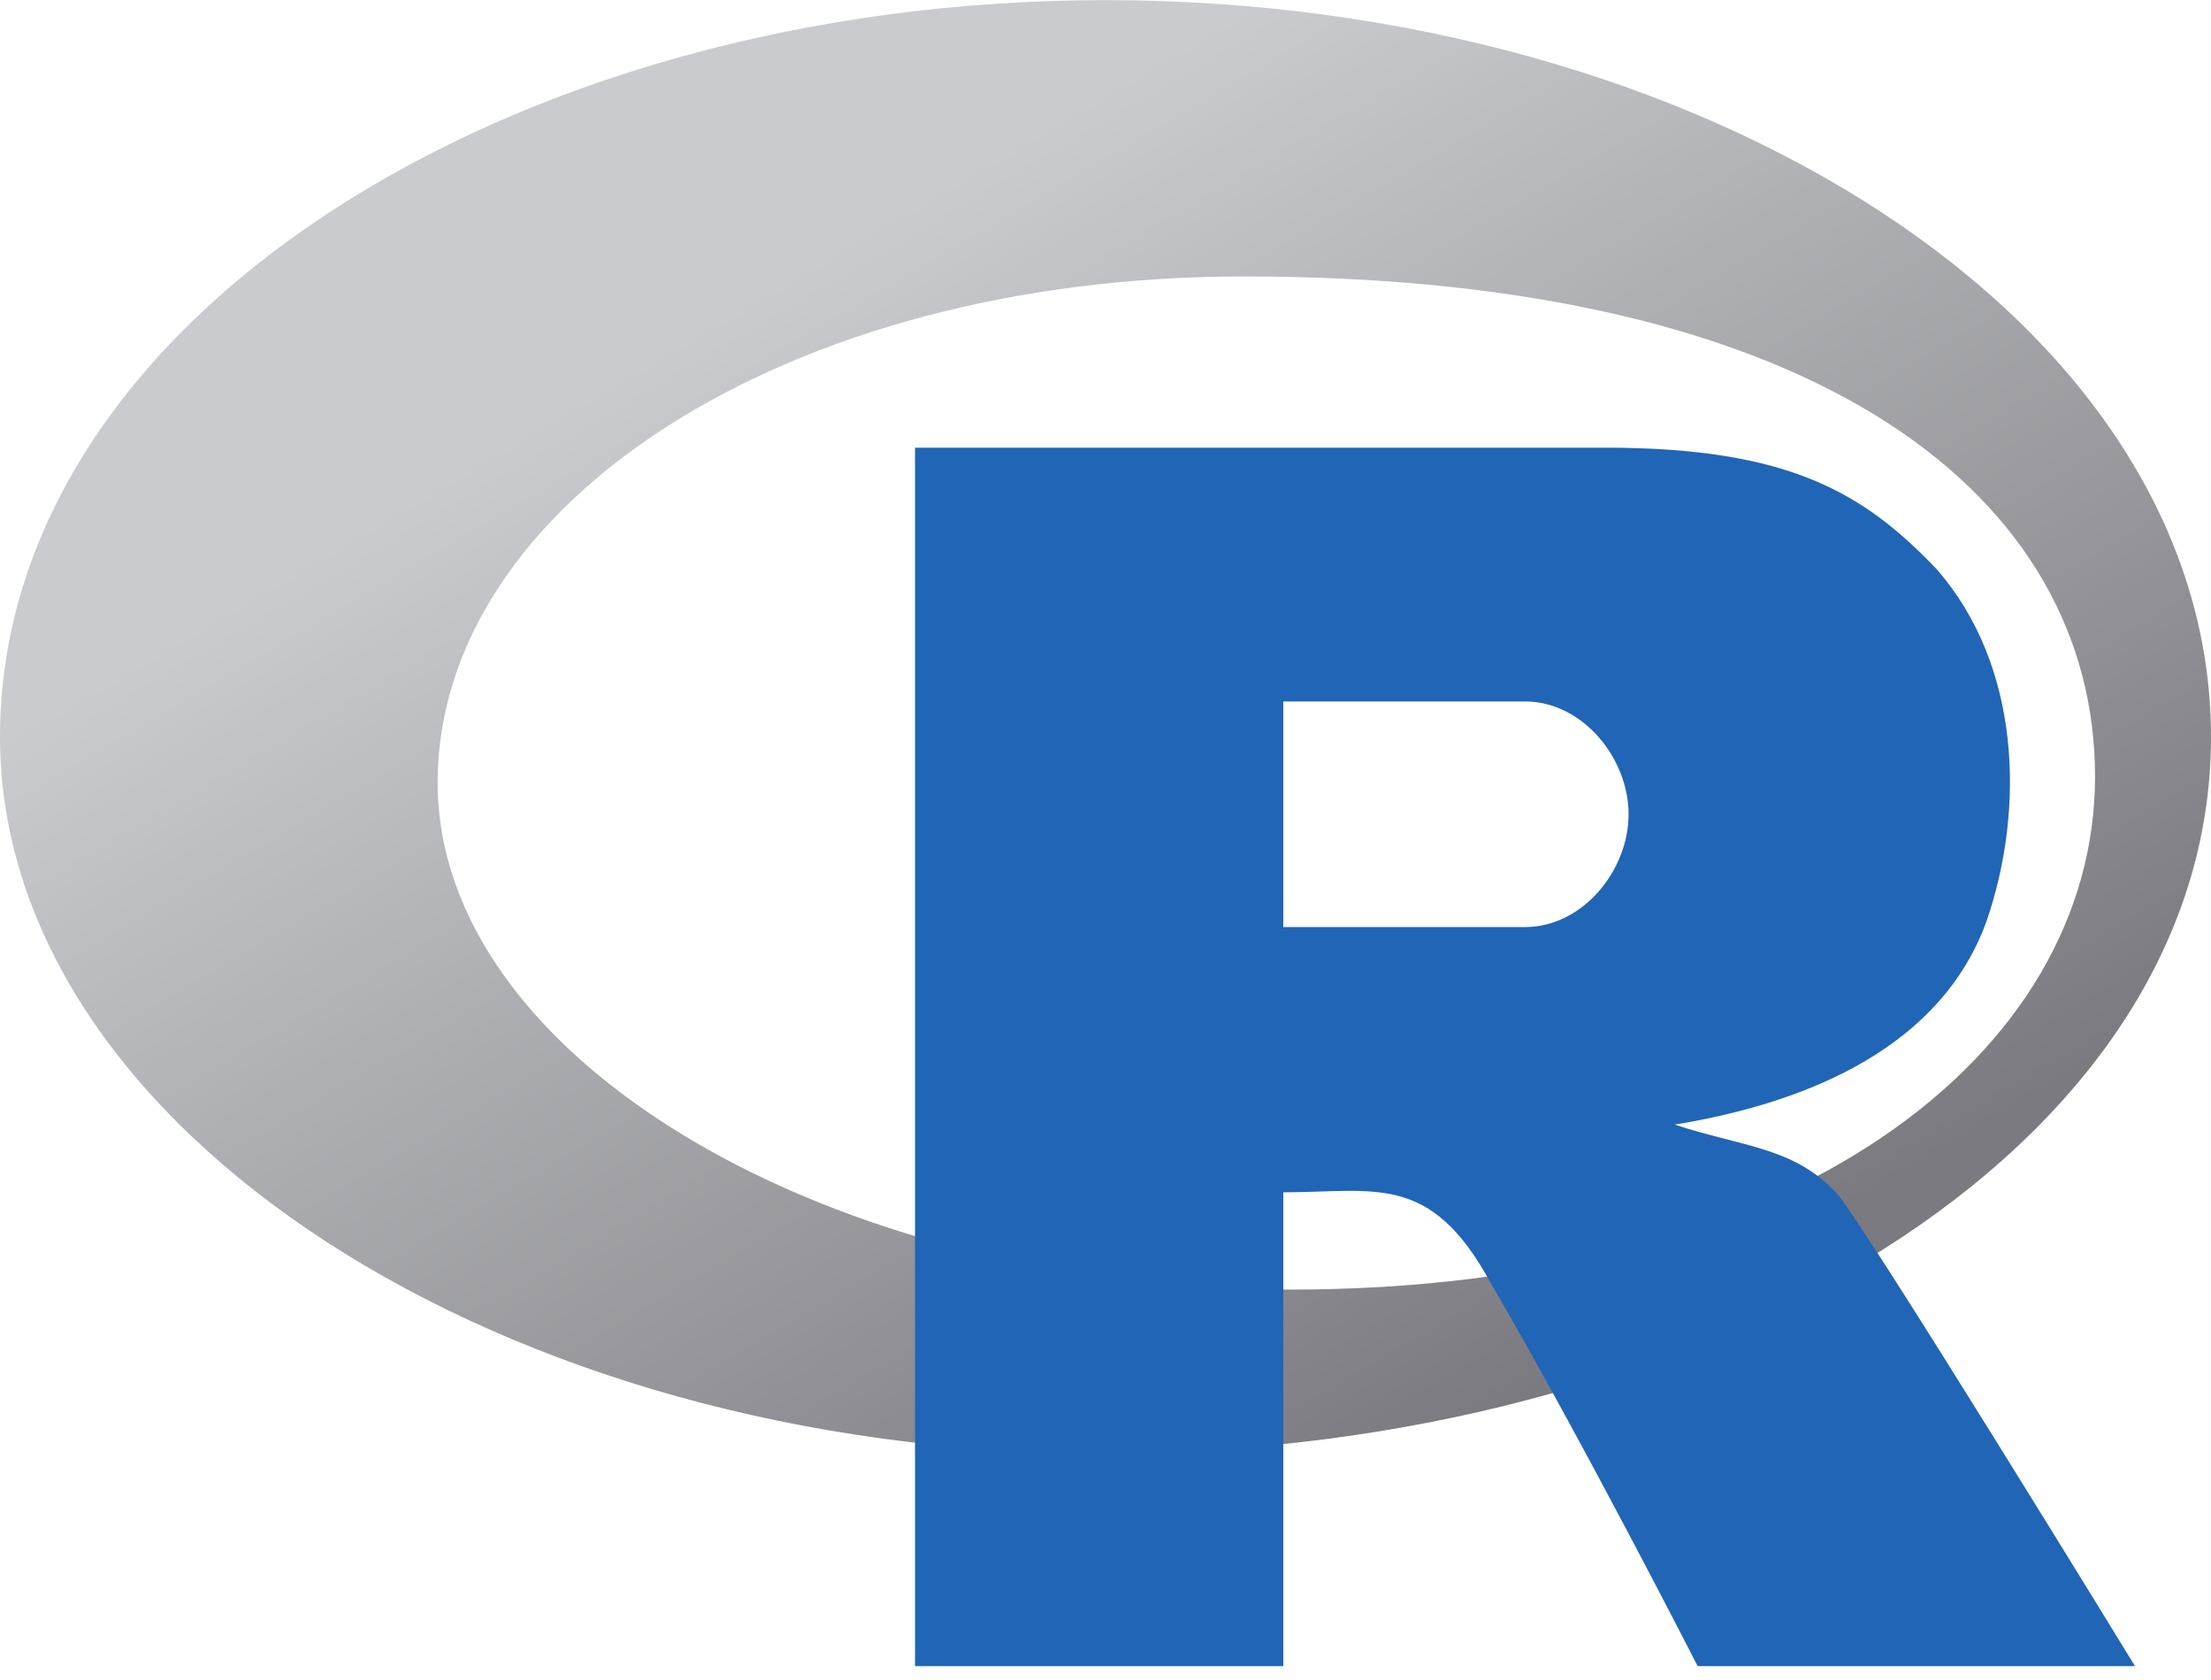
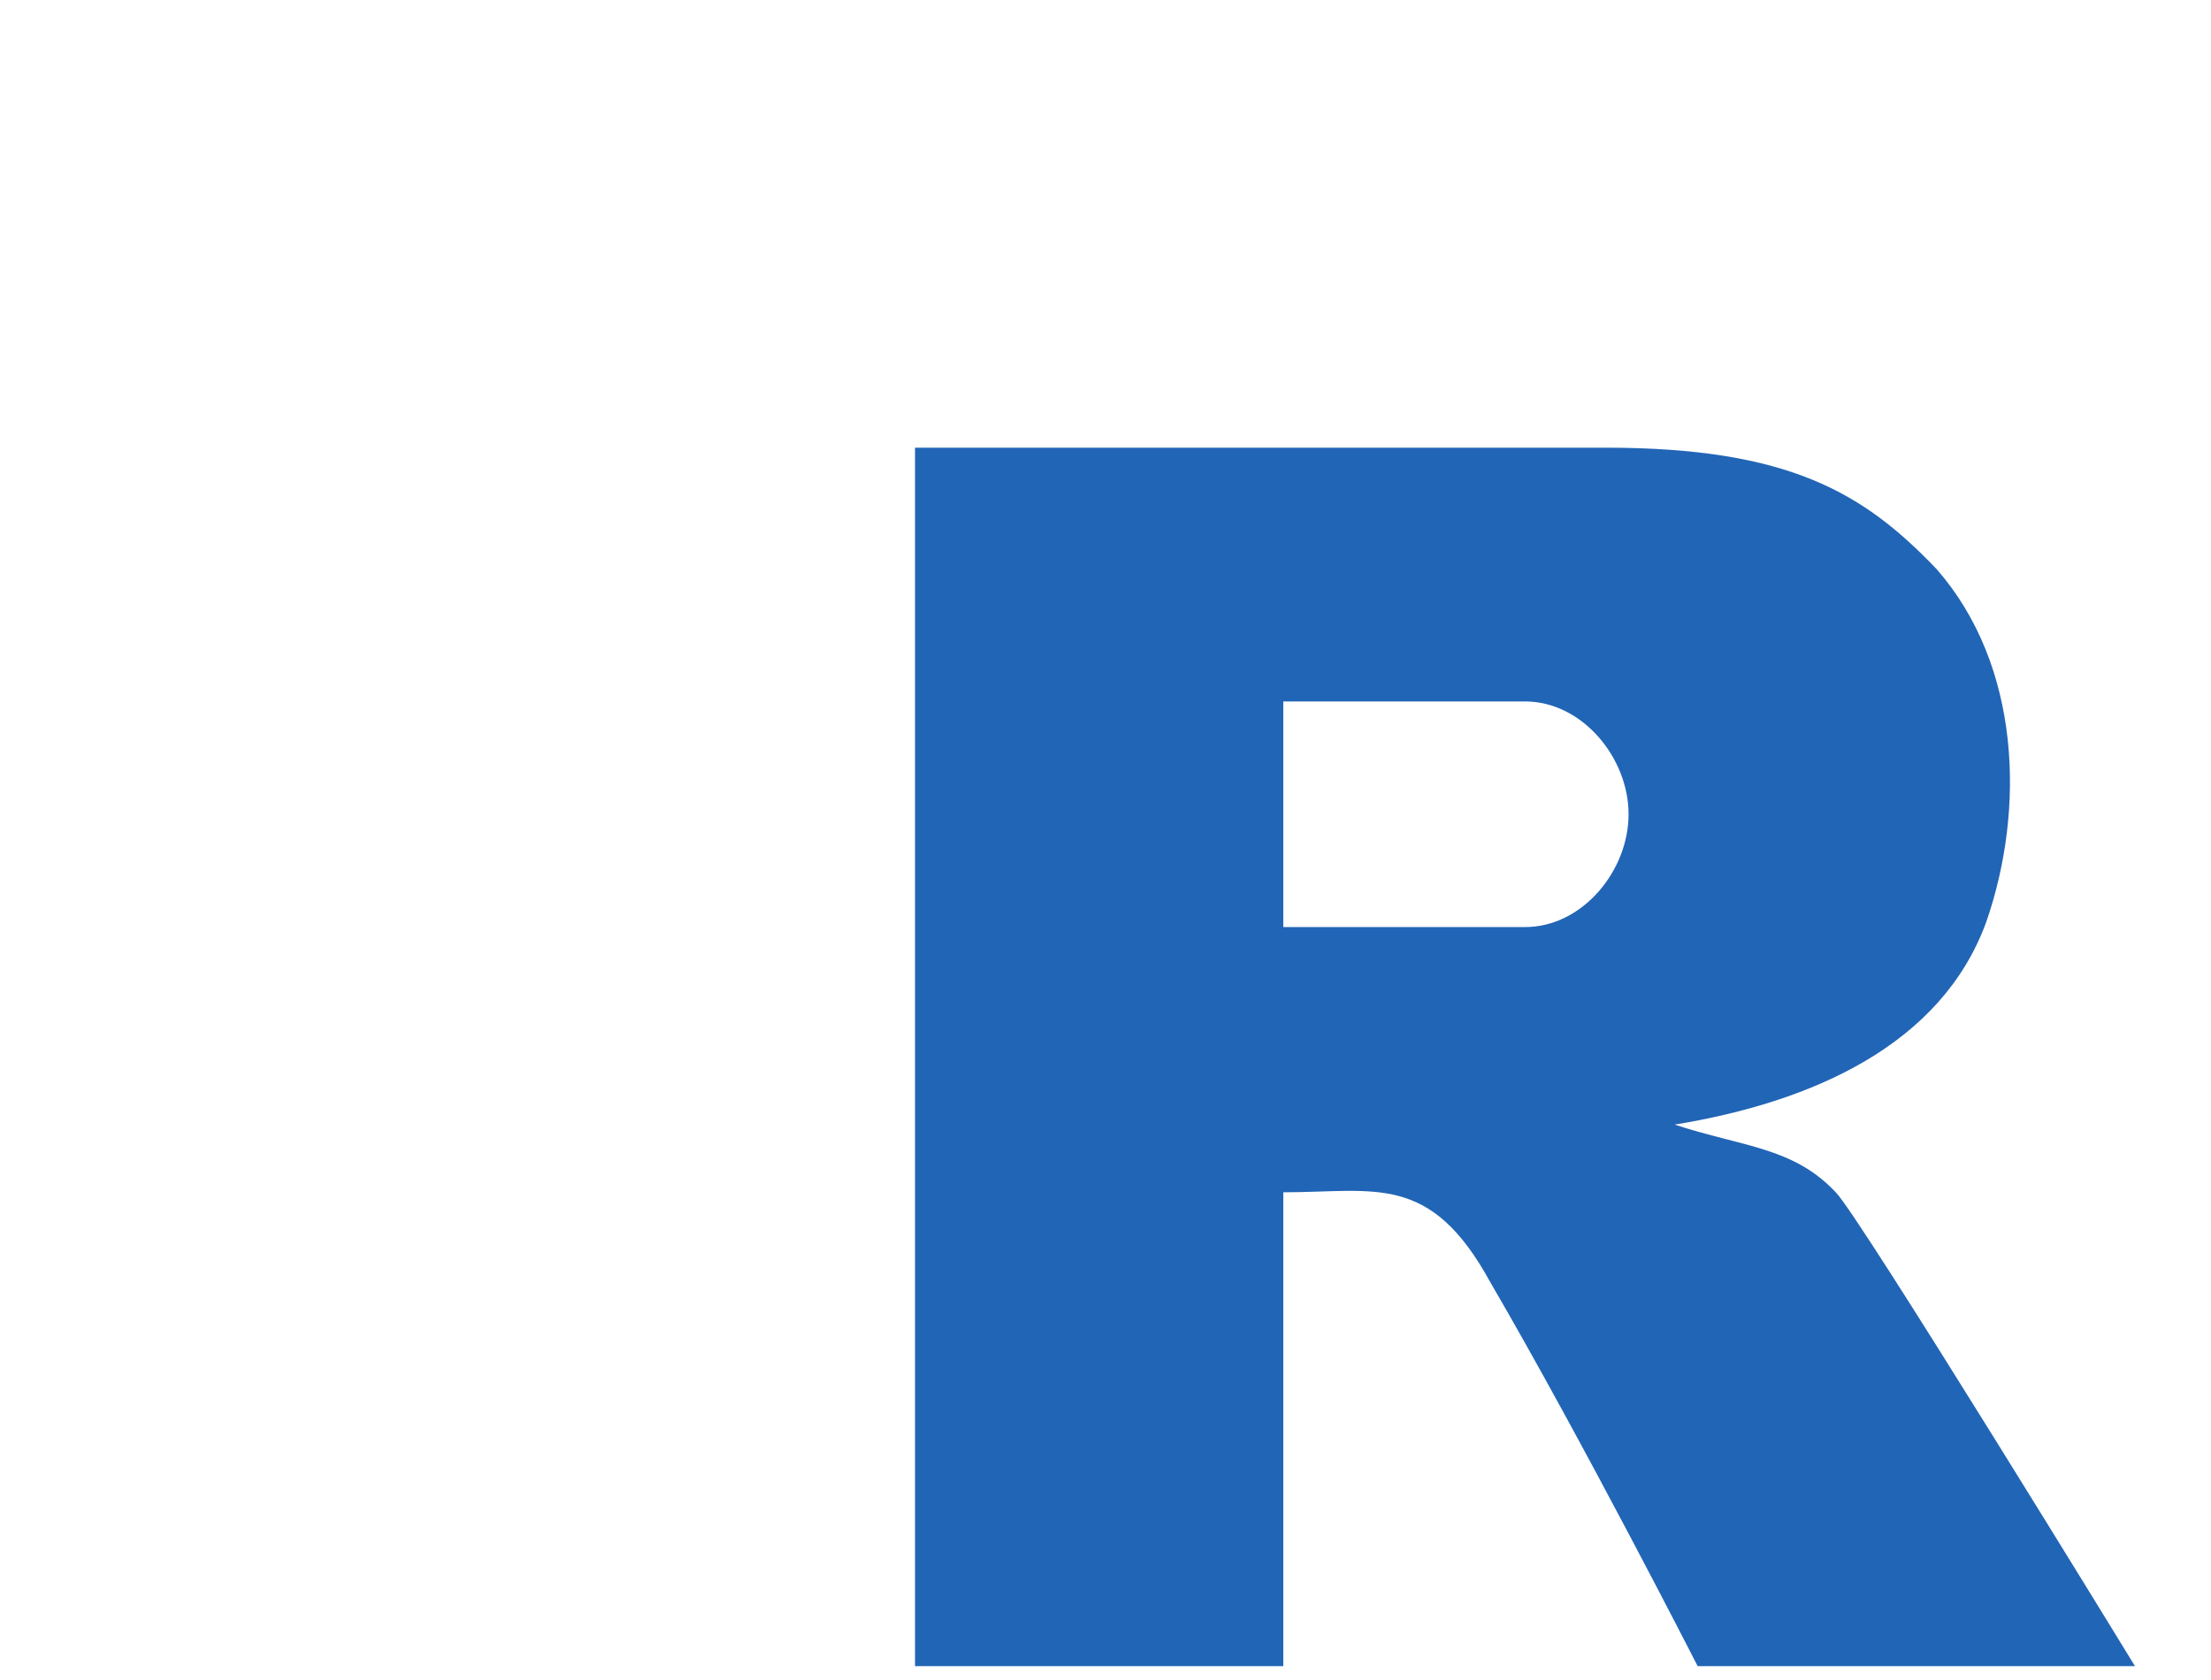
<svg xmlns="http://www.w3.org/2000/svg" width="100" height="76" viewBox="0 0 100 76" fill="none">
-   <path d="M58.333 58.339C37.5 58.339 19.794 47.904 19.794 35.404C19.794 22.904 35.417 12.506 56.25 12.506C82.561 12.506 94.755 22.627 94.755 35.127C94.755 47.627 81.314 58.339 58.333 58.339ZM50 0.006C22.917 0.006 0 14.589 0 33.339C0 51.048 22.778 65.749 49.862 65.749C76.945 65.749 100 52.089 100 33.339C100 14.589 77.083 0.006 50 0.006Z" fill="url(#paint0_linear)" />
  <path d="M41.385 20.252V75.373H58.042V53.937C62.207 53.937 64.687 53.028 67.412 58.02C71.576 65.165 76.782 75.373 76.782 75.373H96.562C96.562 75.373 84.069 54.958 83.028 53.937C81.108 51.895 78.864 51.895 75.741 50.875C81.987 49.854 87.811 47.262 89.835 41.709C91.605 36.605 91.397 30.113 87.603 25.76C84.318 22.315 80.946 20.252 72.617 20.252H41.385ZM58.042 31.732H68.973C71.566 31.732 73.658 34.284 73.658 36.835C73.658 39.387 71.576 41.939 68.973 41.939H58.042V31.732Z" fill="#2165B6" />
  <defs>
    <linearGradient id="paint0_linear" x1="37.973" y1="11.181" x2="68.716" y2="63.38" gradientUnits="userSpaceOnUse">
      <stop stop-color="#C9CBCE" />
      <stop offset="1" stop-color="#7B7A81" />
    </linearGradient>
  </defs>
</svg>